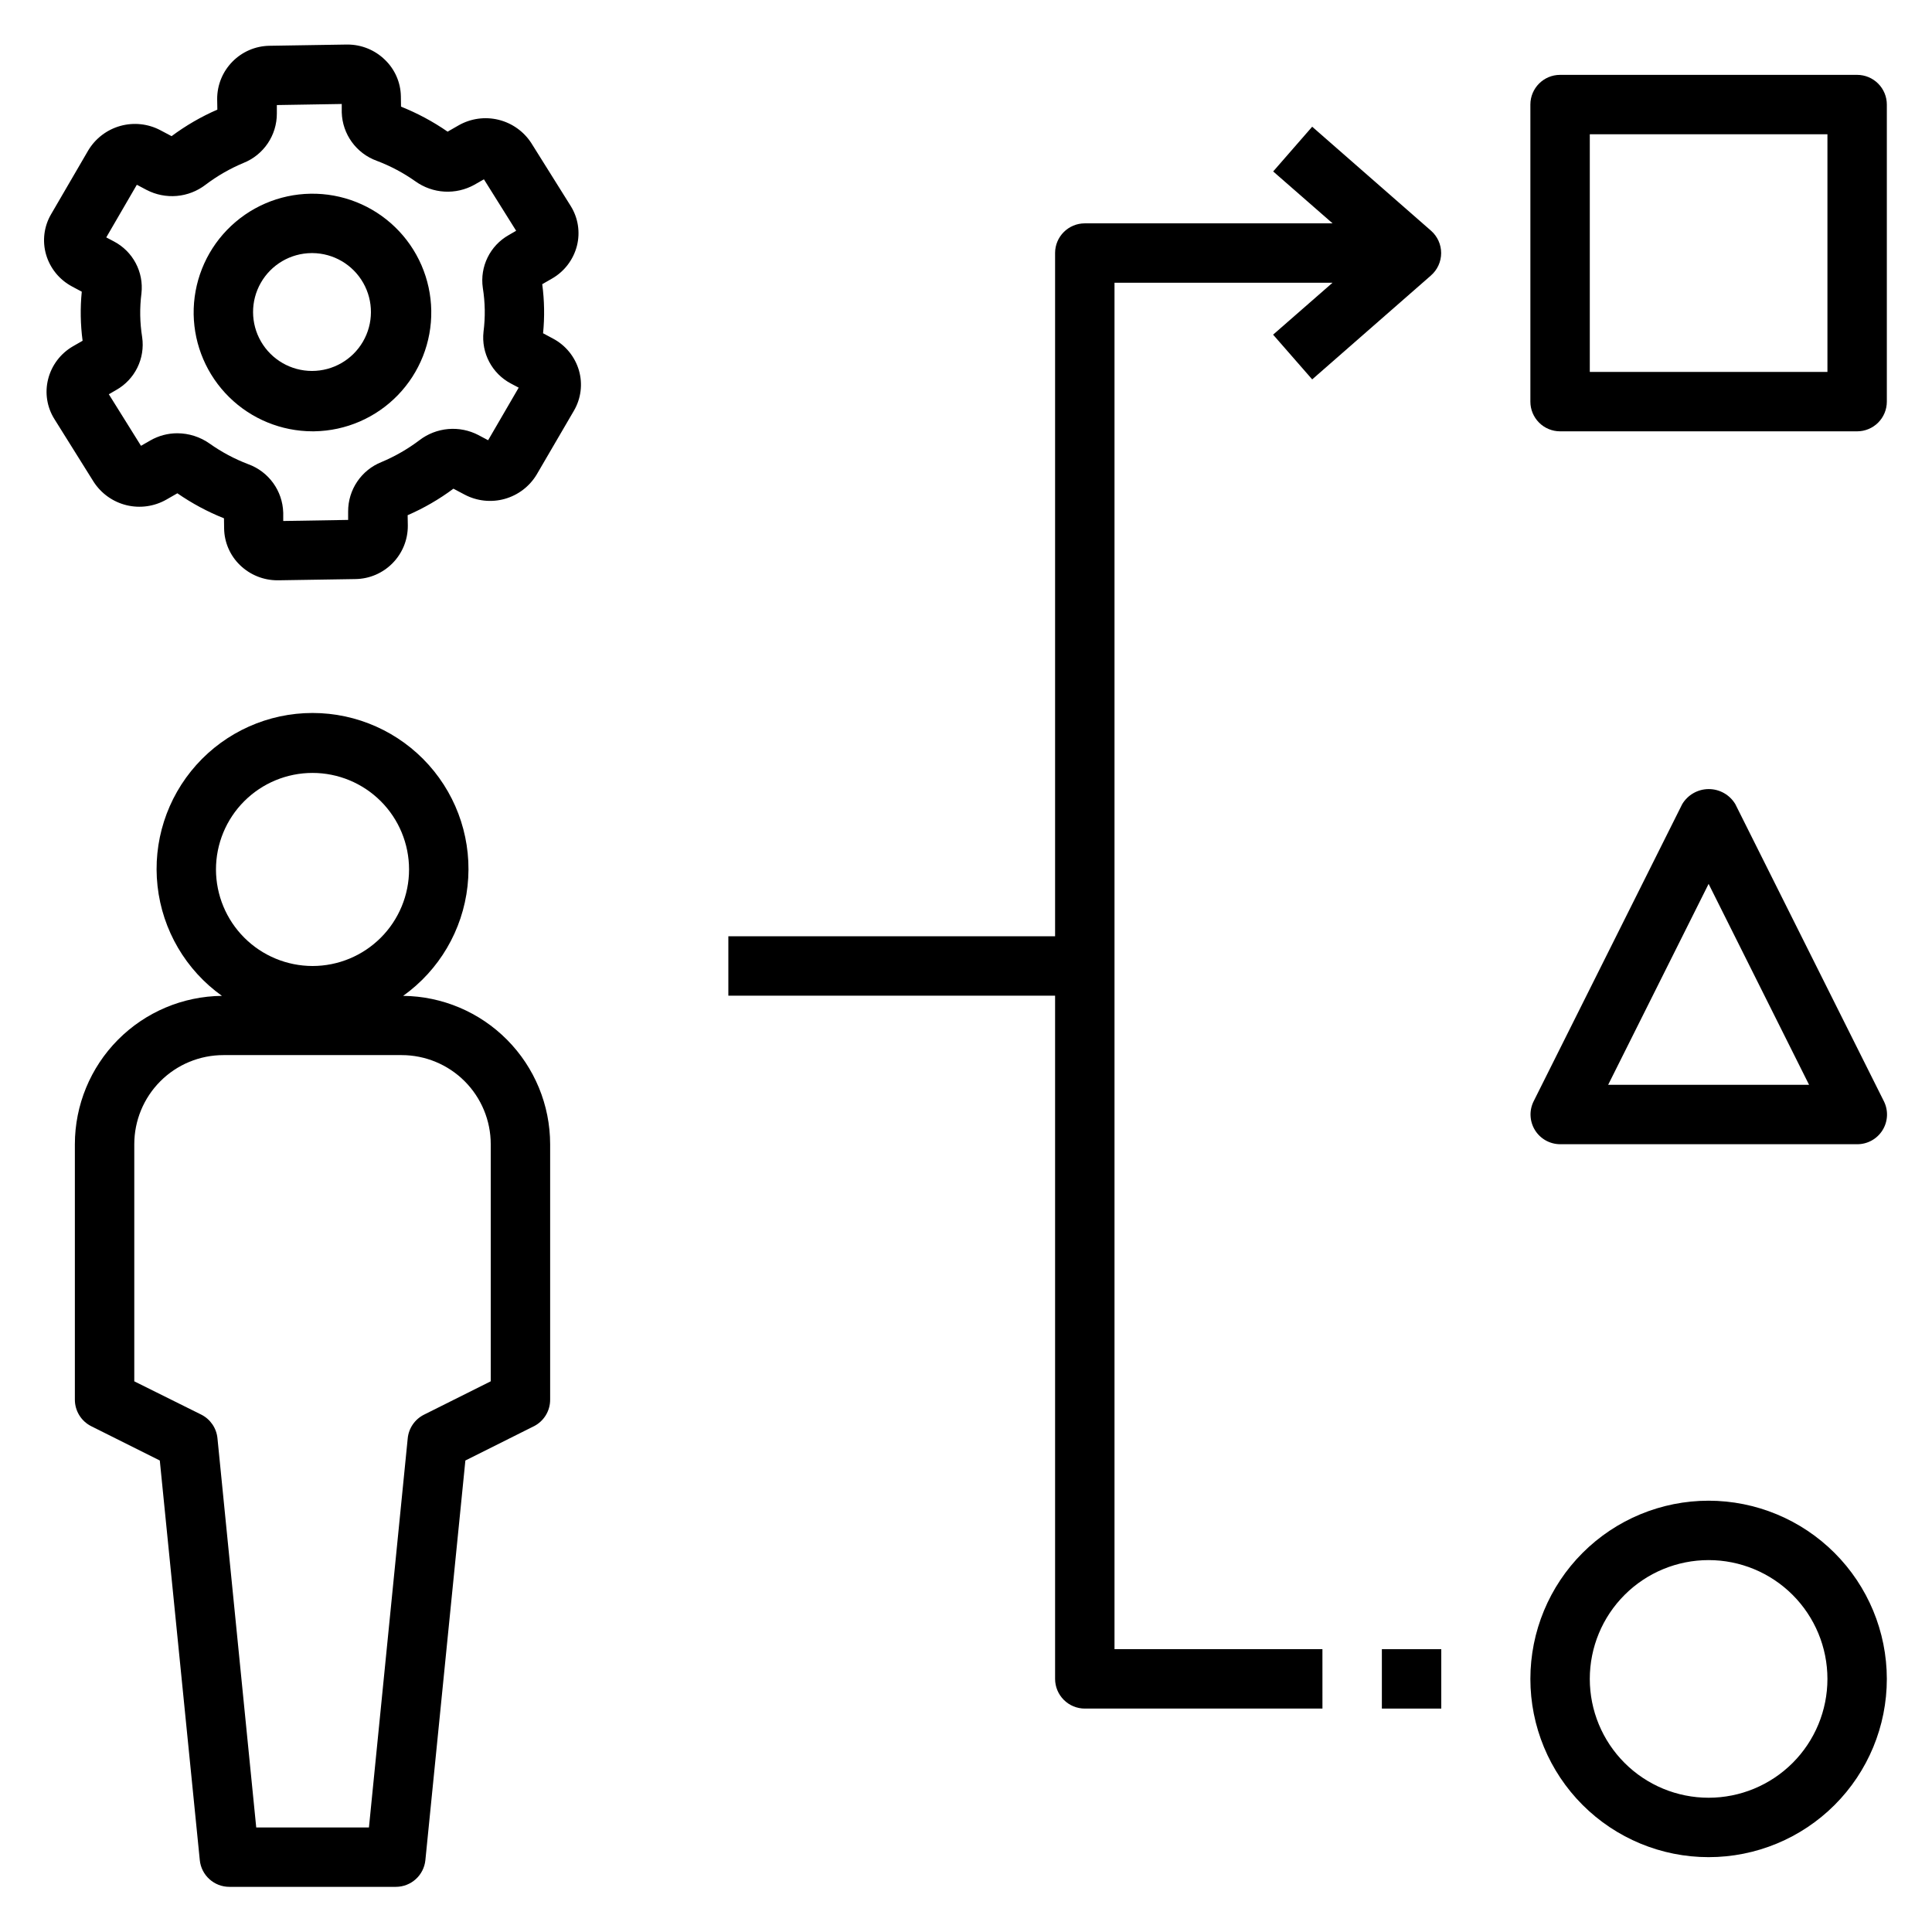
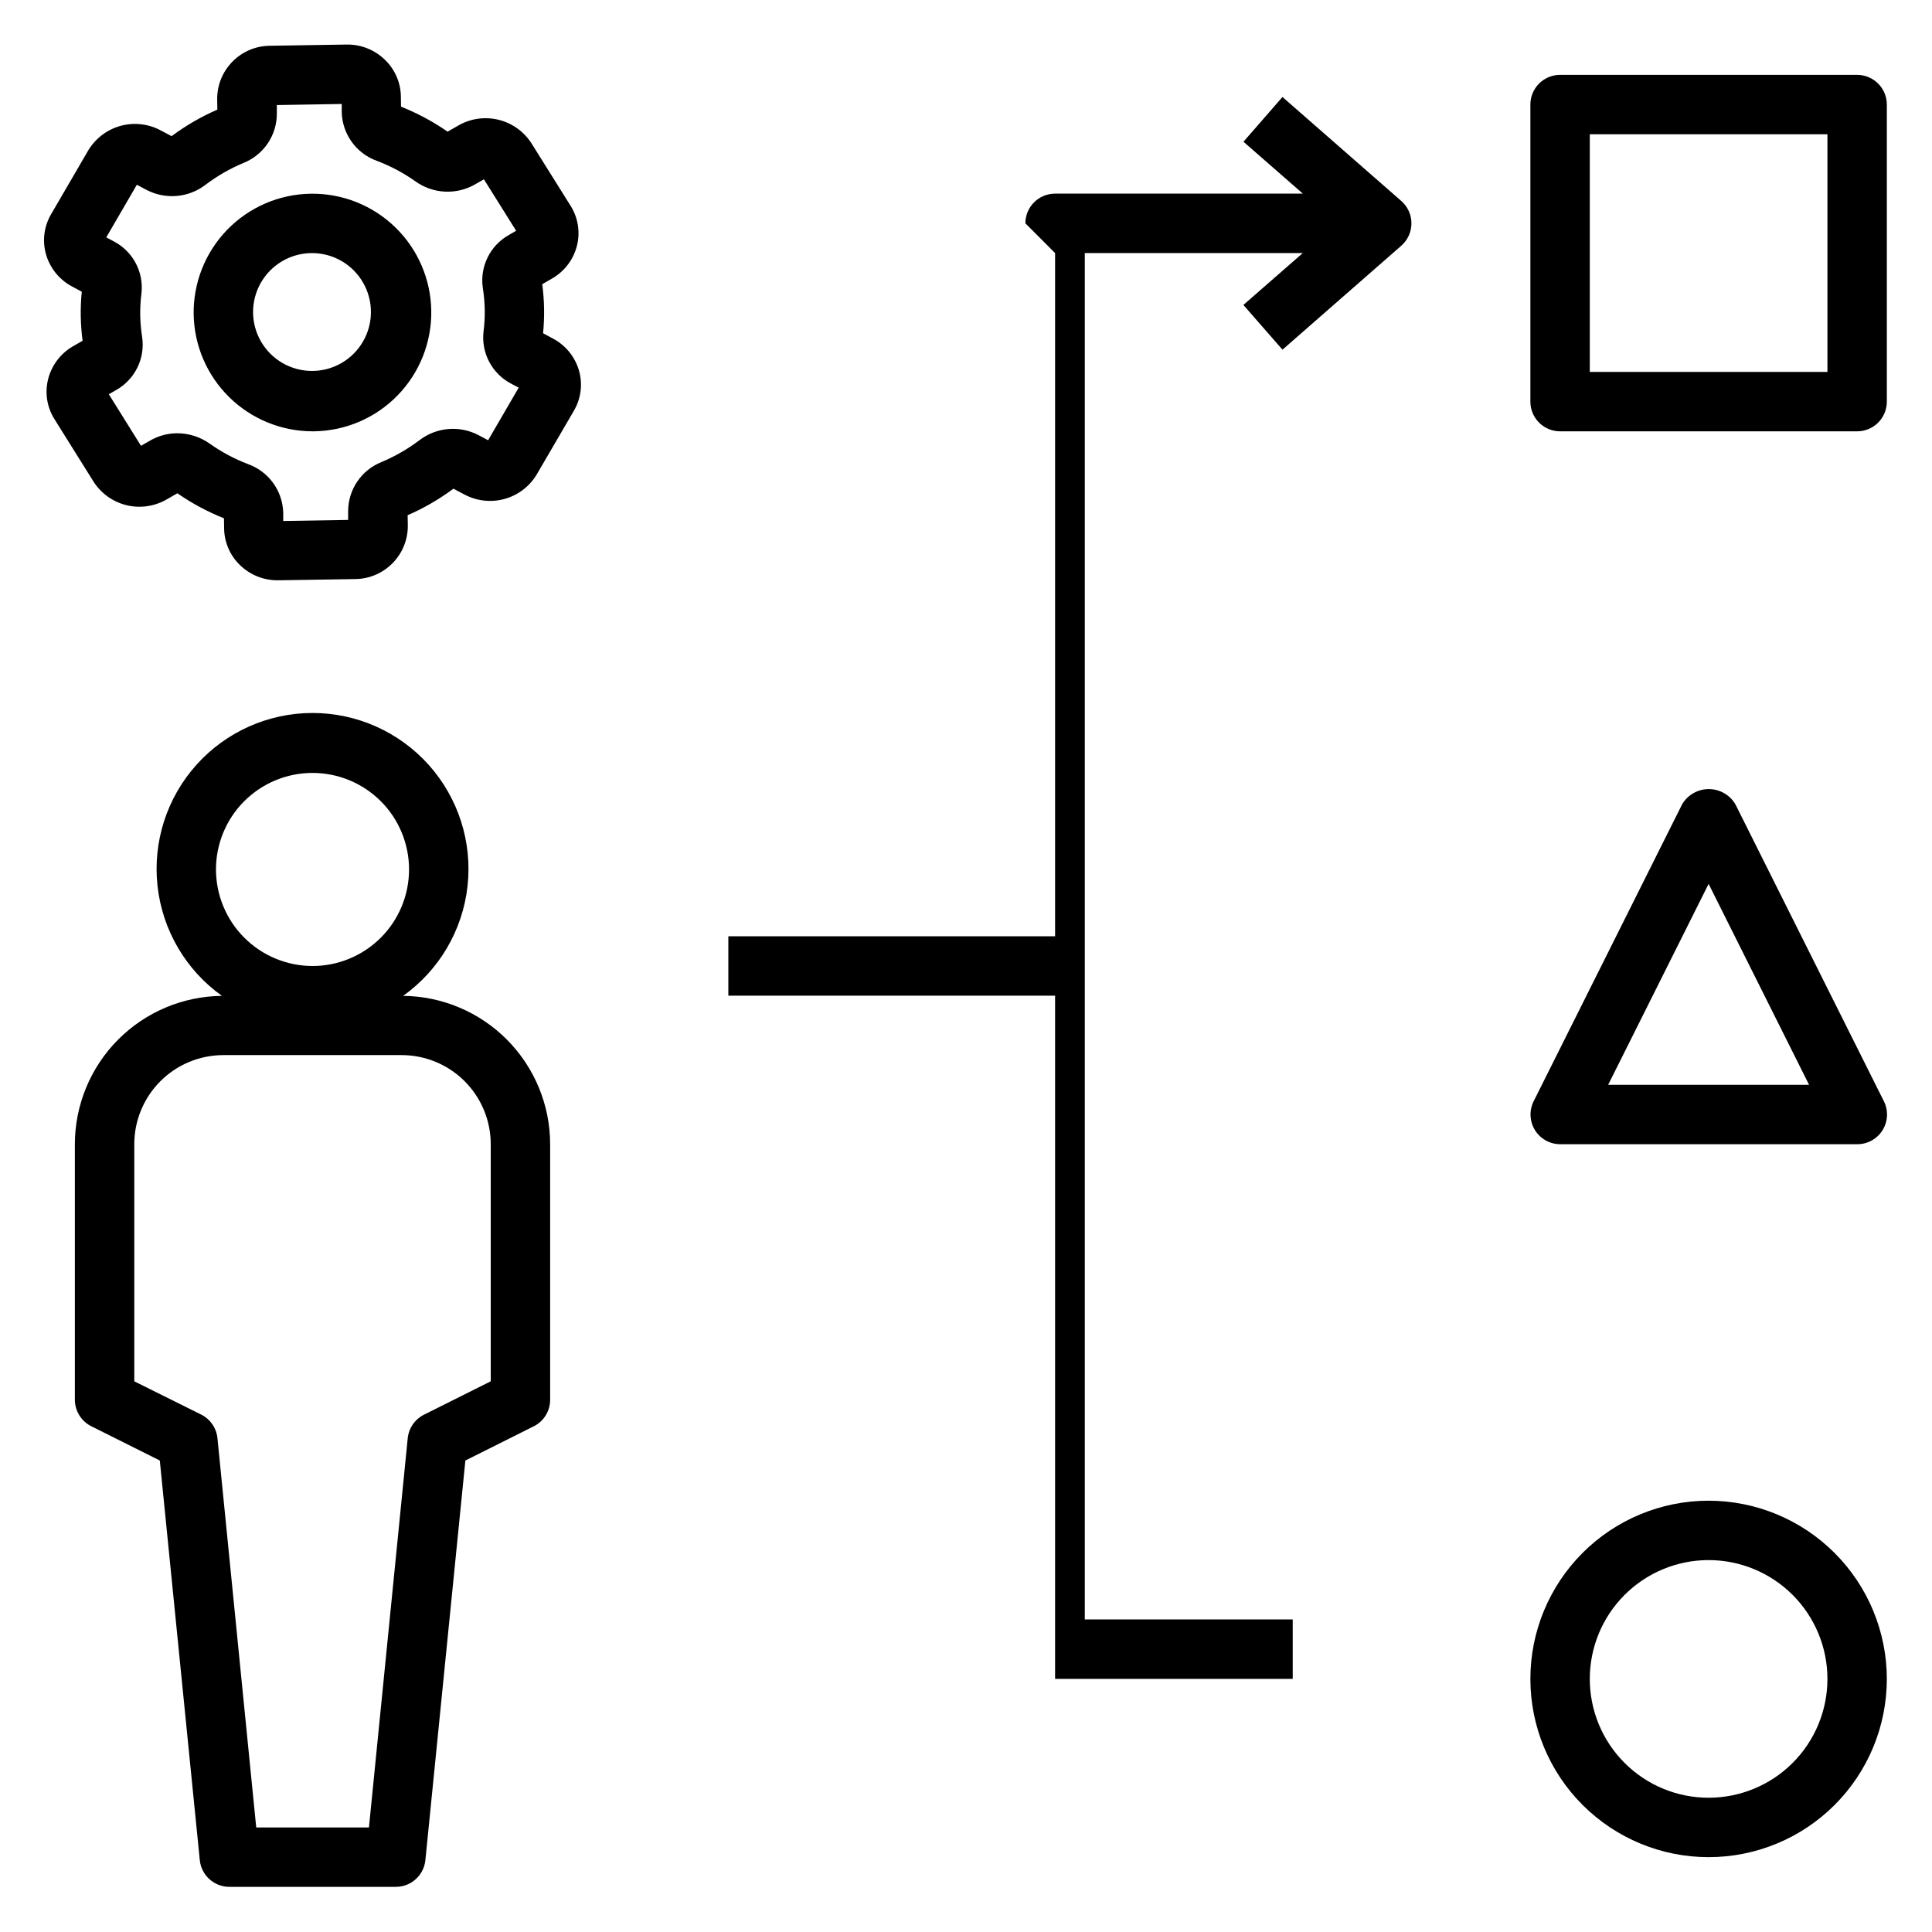
<svg xmlns="http://www.w3.org/2000/svg" fill="#000000" width="800px" height="800px" version="1.1" viewBox="144 144 512 512">
  <g>
    <path d="m163.84 447.23v67.699c0.004 2.981 1.688 5.707 4.356 7.039l18.152 9.078 10.598 105.9c0.402 4.039 3.812 7.106 7.871 7.086h44.082c4.043 0 7.43-3.062 7.832-7.086l10.598-105.9 18.152-9.078v0.004c2.652-1.344 4.32-4.066 4.312-7.039v-67.699c-0.008-10.363-4.106-20.305-11.398-27.664-7.293-7.363-17.195-11.551-27.559-11.656 9.566-6.828 15.773-17.406 17.066-29.09 1.293-11.68-2.445-23.359-10.285-32.117-7.84-8.754-19.039-13.762-30.793-13.762-11.75 0-22.949 5.008-30.789 13.762-7.84 8.758-11.582 20.438-10.285 32.117 1.293 11.684 7.5 22.262 17.066 29.09-10.367 0.102-20.273 4.289-27.57 11.648-7.297 7.363-11.395 17.305-11.406 27.672zm37.391-72.816h0.004c0-6.785 2.695-13.293 7.492-18.09s11.305-7.492 18.09-7.492 13.293 2.695 18.094 7.492c4.797 4.797 7.492 11.305 7.492 18.09 0 6.785-2.695 13.293-7.492 18.09-4.801 4.801-11.309 7.496-18.094 7.496-6.781-0.012-13.285-2.707-18.078-7.504-4.797-4.797-7.496-11.301-7.504-18.082zm-21.645 72.816c0-6.262 2.488-12.27 6.918-16.699 4.426-4.43 10.434-6.918 16.699-6.918h47.23c6.266 0 12.27 2.488 16.699 6.918 4.43 4.43 6.918 10.438 6.918 16.699v62.828l-17.688 8.848c-2.43 1.215-4.059 3.594-4.316 6.297l-10.273 103.09h-29.871l-10.273-103.12c-0.258-2.703-1.887-5.082-4.316-6.297l-17.727-8.809z" />
    <path d="m596.8 541.7c-12.527 0-24.543 4.977-33.398 13.832-8.859 8.859-13.836 20.871-13.836 33.398 0 12.527 4.977 24.543 13.836 33.398 8.855 8.859 20.871 13.836 33.398 13.836 12.523 0 24.539-4.977 33.398-13.836 8.855-8.855 13.832-20.871 13.832-33.398-0.012-12.523-4.992-24.527-13.848-33.383-8.855-8.855-20.863-13.836-33.383-13.848zm0 78.719c-8.352 0-16.363-3.316-22.266-9.223-5.906-5.902-9.223-13.914-9.223-22.266 0-8.352 3.316-16.359 9.223-22.266 5.902-5.902 13.914-9.223 22.266-9.223 8.348 0 16.359 3.32 22.266 9.223 5.902 5.906 9.223 13.914 9.223 22.266 0 8.352-3.32 16.363-9.223 22.266-5.906 5.906-13.918 9.223-22.266 9.223z" />
    <path d="m163.05 219.9 2.621 1.402c-0.43 4.328-0.355 8.691 0.219 13.004l-2.566 1.473c-3.273 1.895-5.644 5.031-6.57 8.699-0.918 3.617-0.309 7.453 1.684 10.609l10.375 16.594c2 3.102 5.113 5.32 8.695 6.199 3.586 0.875 7.367 0.348 10.574-1.477l2.922-1.676c3.856 2.668 7.996 4.894 12.352 6.629l0.039 2.738c0.062 3.664 1.586 7.152 4.227 9.691 2.664 2.574 6.223 4.008 9.926 4h0.262l20.309-0.324c7.762-0.074 14-6.406 13.957-14.168l-0.047-2.754v-0.004c4.301-1.867 8.371-4.227 12.133-7.027l2.977 1.574h-0.004c3.266 1.719 7.066 2.125 10.617 1.133 3.555-0.996 6.594-3.312 8.488-6.481l9.848-16.883c1.891-3.227 2.375-7.086 1.34-10.676-1.059-3.633-3.543-6.684-6.887-8.453l-2.621-1.402c0.43-4.328 0.355-8.691-0.223-13.004l2.559-1.473c3.301-1.879 5.695-5.019 6.637-8.699 0.918-3.617 0.309-7.453-1.684-10.609l-10.391-16.594c-2-3.102-5.113-5.32-8.695-6.199-3.586-0.879-7.371-0.352-10.578 1.473l-2.922 1.676 0.004 0.004c-3.856-2.672-8-4.894-12.352-6.629l-0.039-2.738v-0.004c-0.062-3.664-1.586-7.152-4.234-9.688-2.652-2.59-6.215-4.035-9.922-4.031h-0.262l-20.309 0.324c-7.758 0.07-14 6.406-13.957 14.168l0.047 2.754h0.004c-4.301 1.871-8.371 4.231-12.133 7.031l-2.977-1.574c-3.262-1.723-7.062-2.125-10.617-1.133-3.551 0.996-6.59 3.312-8.488 6.477l-9.848 16.918c-1.891 3.223-2.371 7.082-1.336 10.676 1.051 3.625 3.519 6.672 6.848 8.453zm17.215-26.938 2.566 1.363v-0.004c2.469 1.289 5.25 1.844 8.02 1.605 2.773-0.242 5.418-1.27 7.625-2.965 3.09-2.34 6.465-4.281 10.043-5.777 5.363-2.141 8.871-7.344 8.848-13.117v-2.227l17.199-0.285v2.231c0.168 5.777 3.852 10.867 9.289 12.832 3.629 1.371 7.066 3.199 10.234 5.438 2.254 1.613 4.918 2.559 7.684 2.719 2.766 0.16 5.519-0.469 7.941-1.812l2.527-1.449 8.543 13.641-1.945 1.125v0.004c-4.973 2.793-7.711 8.363-6.887 14.012 0.305 1.914 0.477 3.852 0.512 5.793 0.031 1.938-0.078 3.879-0.324 5.801-0.645 5.668 2.266 11.148 7.32 13.785l2 1.055-8.102 13.934-2.566-1.363h0.004c-2.469-1.285-5.25-1.844-8.02-1.602-2.773 0.242-5.418 1.27-7.625 2.965-3.094 2.336-6.469 4.277-10.043 5.777-5.363 2.141-8.871 7.34-8.848 13.113v2.227l-17.199 0.285v-2.227h-0.004c-0.164-5.777-3.852-10.867-9.289-12.832-3.613-1.375-7.039-3.203-10.191-5.438-2.516-1.785-5.516-2.742-8.598-2.75-2.484 0-4.926 0.648-7.086 1.875l-2.527 1.449-8.523-13.66 1.945-1.125c4.973-2.797 7.711-8.367 6.887-14.012-0.305-1.918-0.477-3.852-0.512-5.793-0.031-1.941 0.078-3.879 0.324-5.801 0.645-5.668-2.266-11.148-7.324-13.785l-2-1.055z" />
    <path d="m226.81 258.3h0.504c8.352-0.133 16.305-3.578 22.113-9.578 5.809-6 9-14.059 8.863-22.41-0.133-8.348-3.578-16.305-9.578-22.113-5.996-5.809-14.059-9-22.406-8.863-8.352 0.133-16.305 3.574-22.117 9.574-5.809 5.996-8.996 14.059-8.867 22.406 0.145 8.262 3.527 16.133 9.414 21.93 5.887 5.793 13.816 9.043 22.074 9.055zm-0.258-47.23h0.258c5.566 0.043 10.688 3.047 13.441 7.883 2.758 4.832 2.734 10.77-0.062 15.578-2.793 4.812-7.938 7.773-13.504 7.773-5.562 0-10.707-2.961-13.504-7.773-2.797-4.809-2.82-10.746-0.062-15.578 2.758-4.836 7.875-7.84 13.441-7.883z" />
    <path d="m557.44 447.23h78.723c2.734 0.016 5.281-1.391 6.727-3.715 1.445-2.32 1.582-5.231 0.355-7.676l-39.359-78.719c-1.48-2.484-4.156-4.004-7.043-4.004-2.891 0-5.566 1.52-7.047 4.004l-39.359 78.719c-1.219 2.434-1.09 5.324 0.336 7.644 1.426 2.316 3.949 3.734 6.668 3.746zm39.359-68.992 26.625 53.25h-53.246z" />
    <path d="m636.16 163.84h-78.723c-4.348 0-7.871 3.527-7.871 7.875v78.719c0 2.09 0.828 4.09 2.305 5.566 1.477 1.477 3.481 2.305 5.566 2.305h78.723c2.086 0 4.09-0.828 5.566-2.305 1.477-1.477 2.305-3.477 2.305-5.566v-78.719c0-2.09-0.828-4.09-2.305-5.566-1.477-1.477-3.481-2.309-5.566-2.309zm-7.871 78.723h-62.977v-62.977h62.977z" />
-     <path d="m423.61 211.07v181.05h-86.59v15.742l86.59 0.004v181.05c0 2.09 0.832 4.09 2.309 5.566 1.477 1.477 3.477 2.309 5.566 2.309h62.977l-0.004-15.746h-55.102v-362.11h57.773l-15.742 13.754 10.359 11.855 31.488-27.551-0.004-0.004c1.711-1.492 2.691-3.656 2.691-5.926 0-2.273-0.98-4.434-2.691-5.93l-31.488-27.551-10.336 11.855 15.742 13.754h-65.664c-4.348 0-7.875 3.523-7.875 7.871z" />
-     <path d="m510.21 581.05h15.742v15.742h-15.742z" />
+     <path d="m423.61 211.07v181.05h-86.59v15.742l86.59 0.004v181.05h62.977l-0.004-15.746h-55.102v-362.11h57.773l-15.742 13.754 10.359 11.855 31.488-27.551-0.004-0.004c1.711-1.492 2.691-3.656 2.691-5.926 0-2.273-0.98-4.434-2.691-5.93l-31.488-27.551-10.336 11.855 15.742 13.754h-65.664c-4.348 0-7.875 3.523-7.875 7.871z" />
  </g>
</svg>